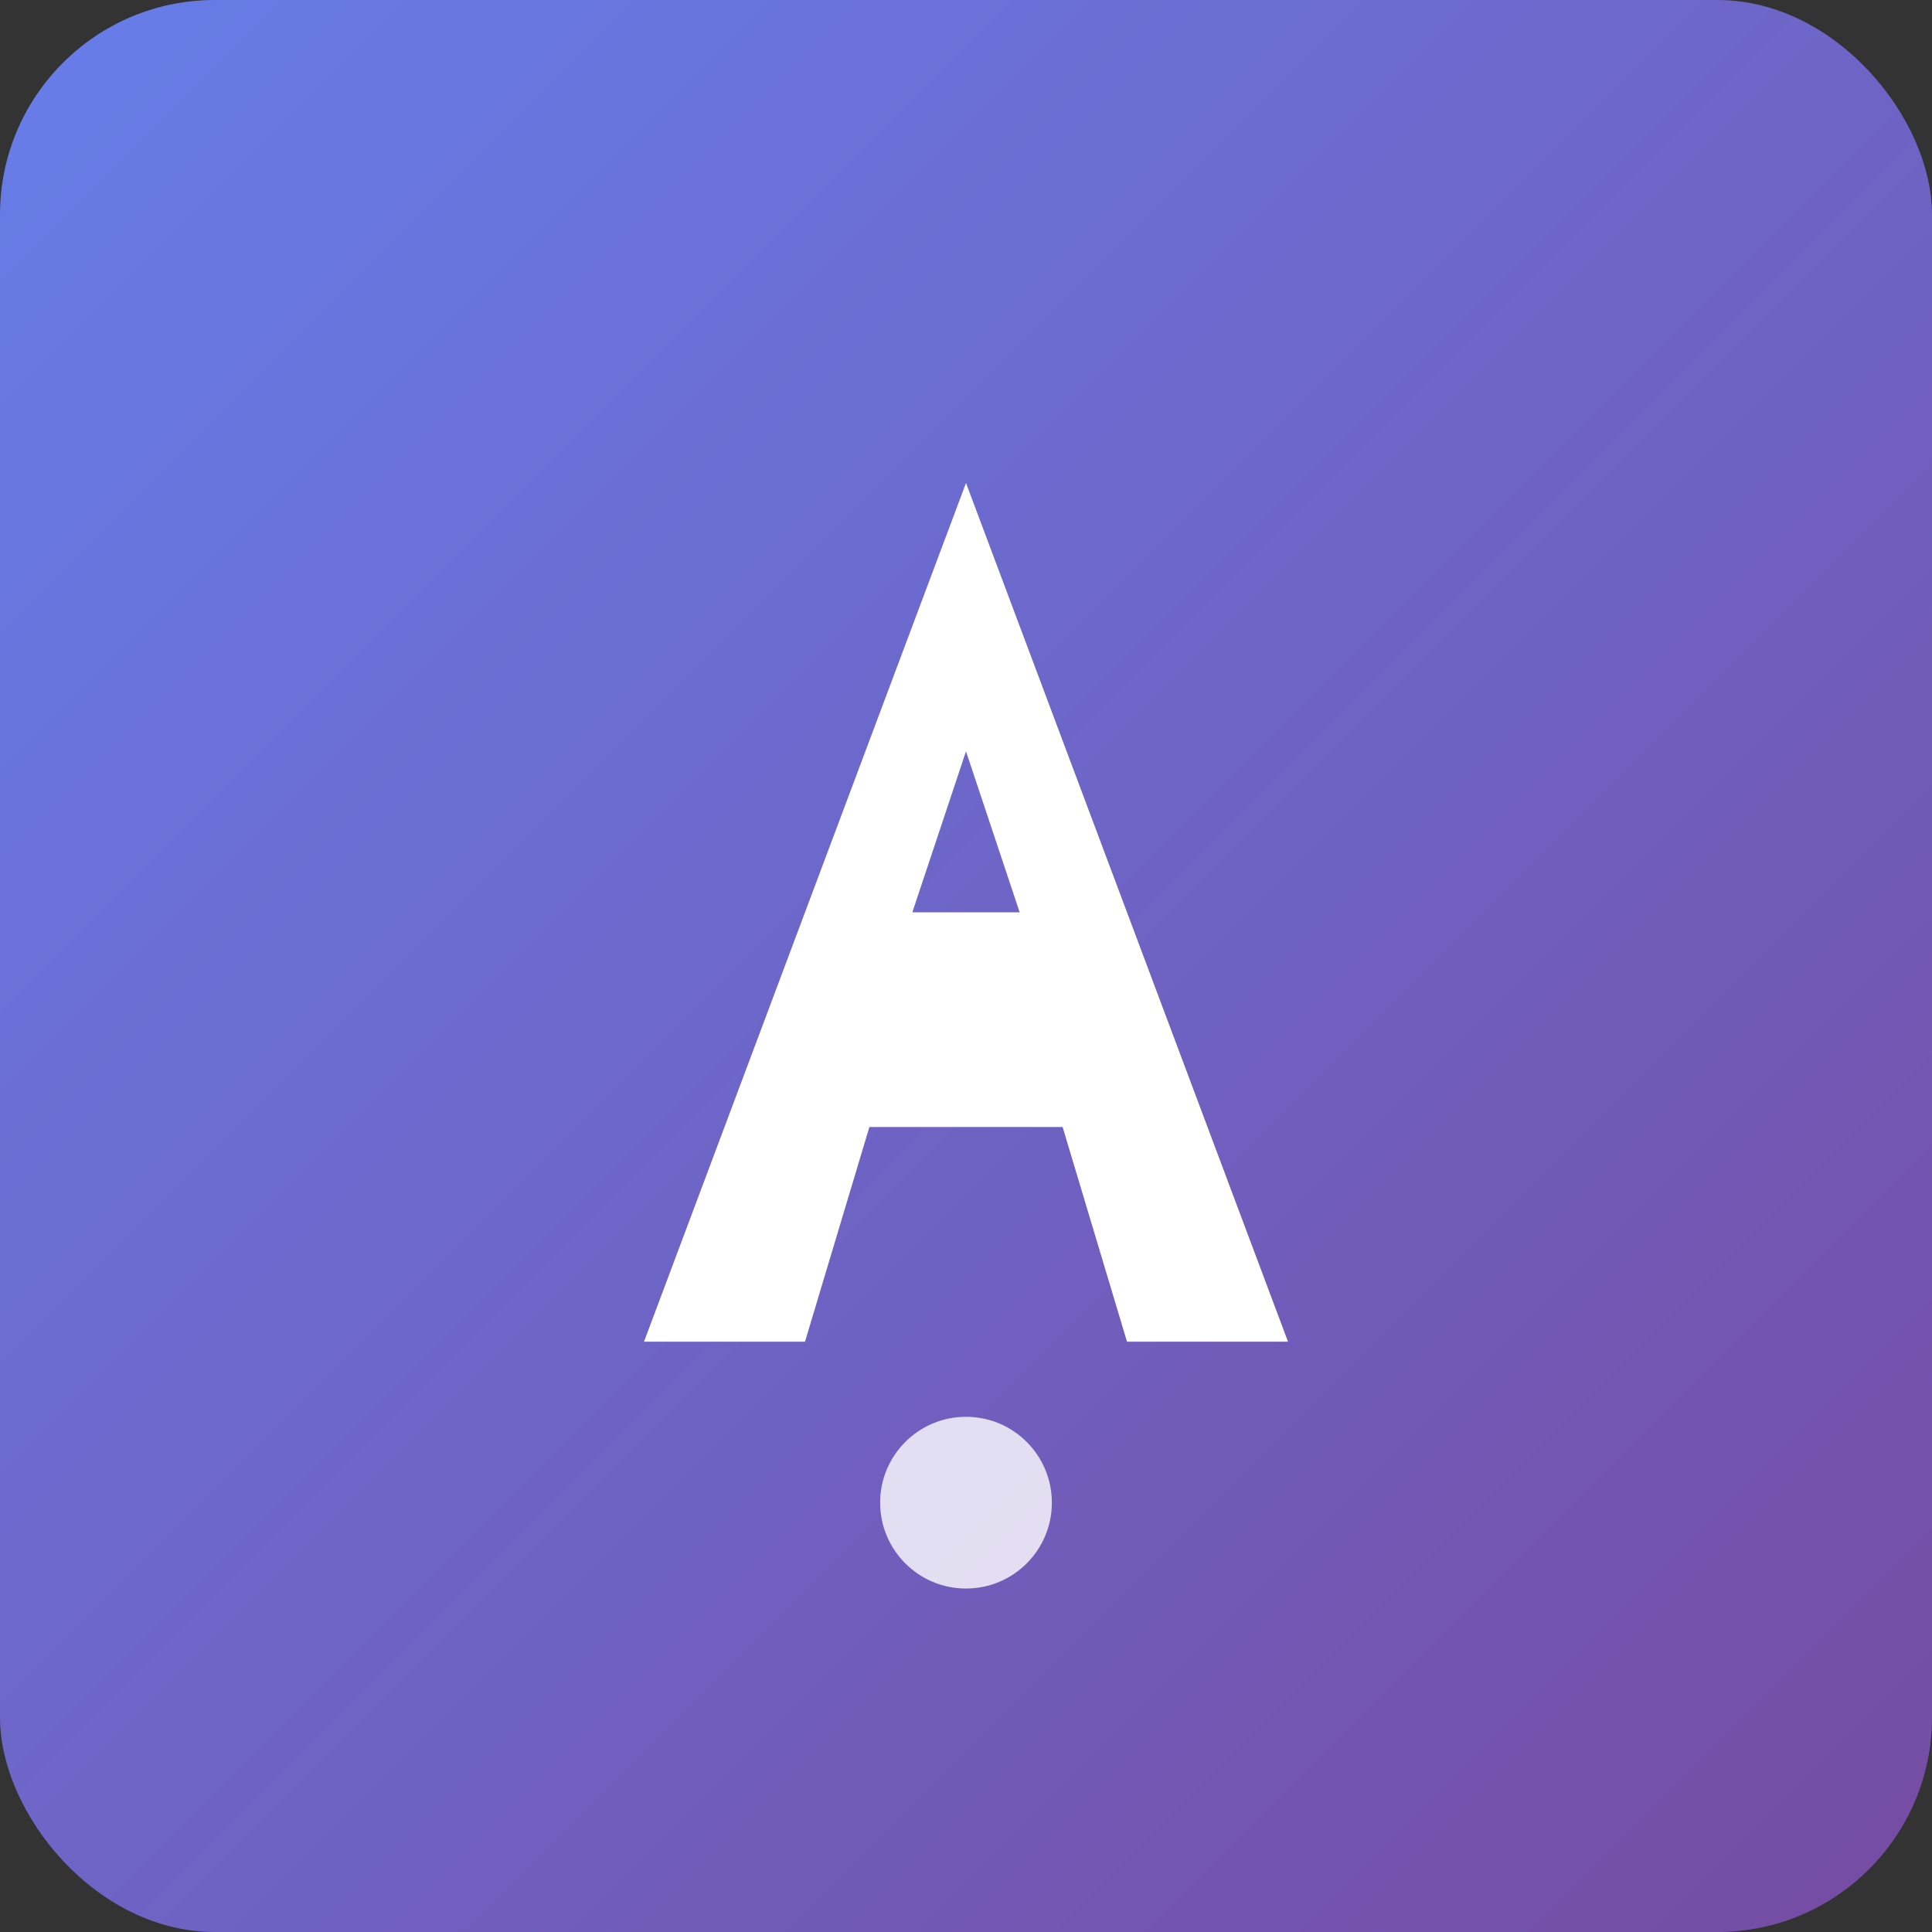
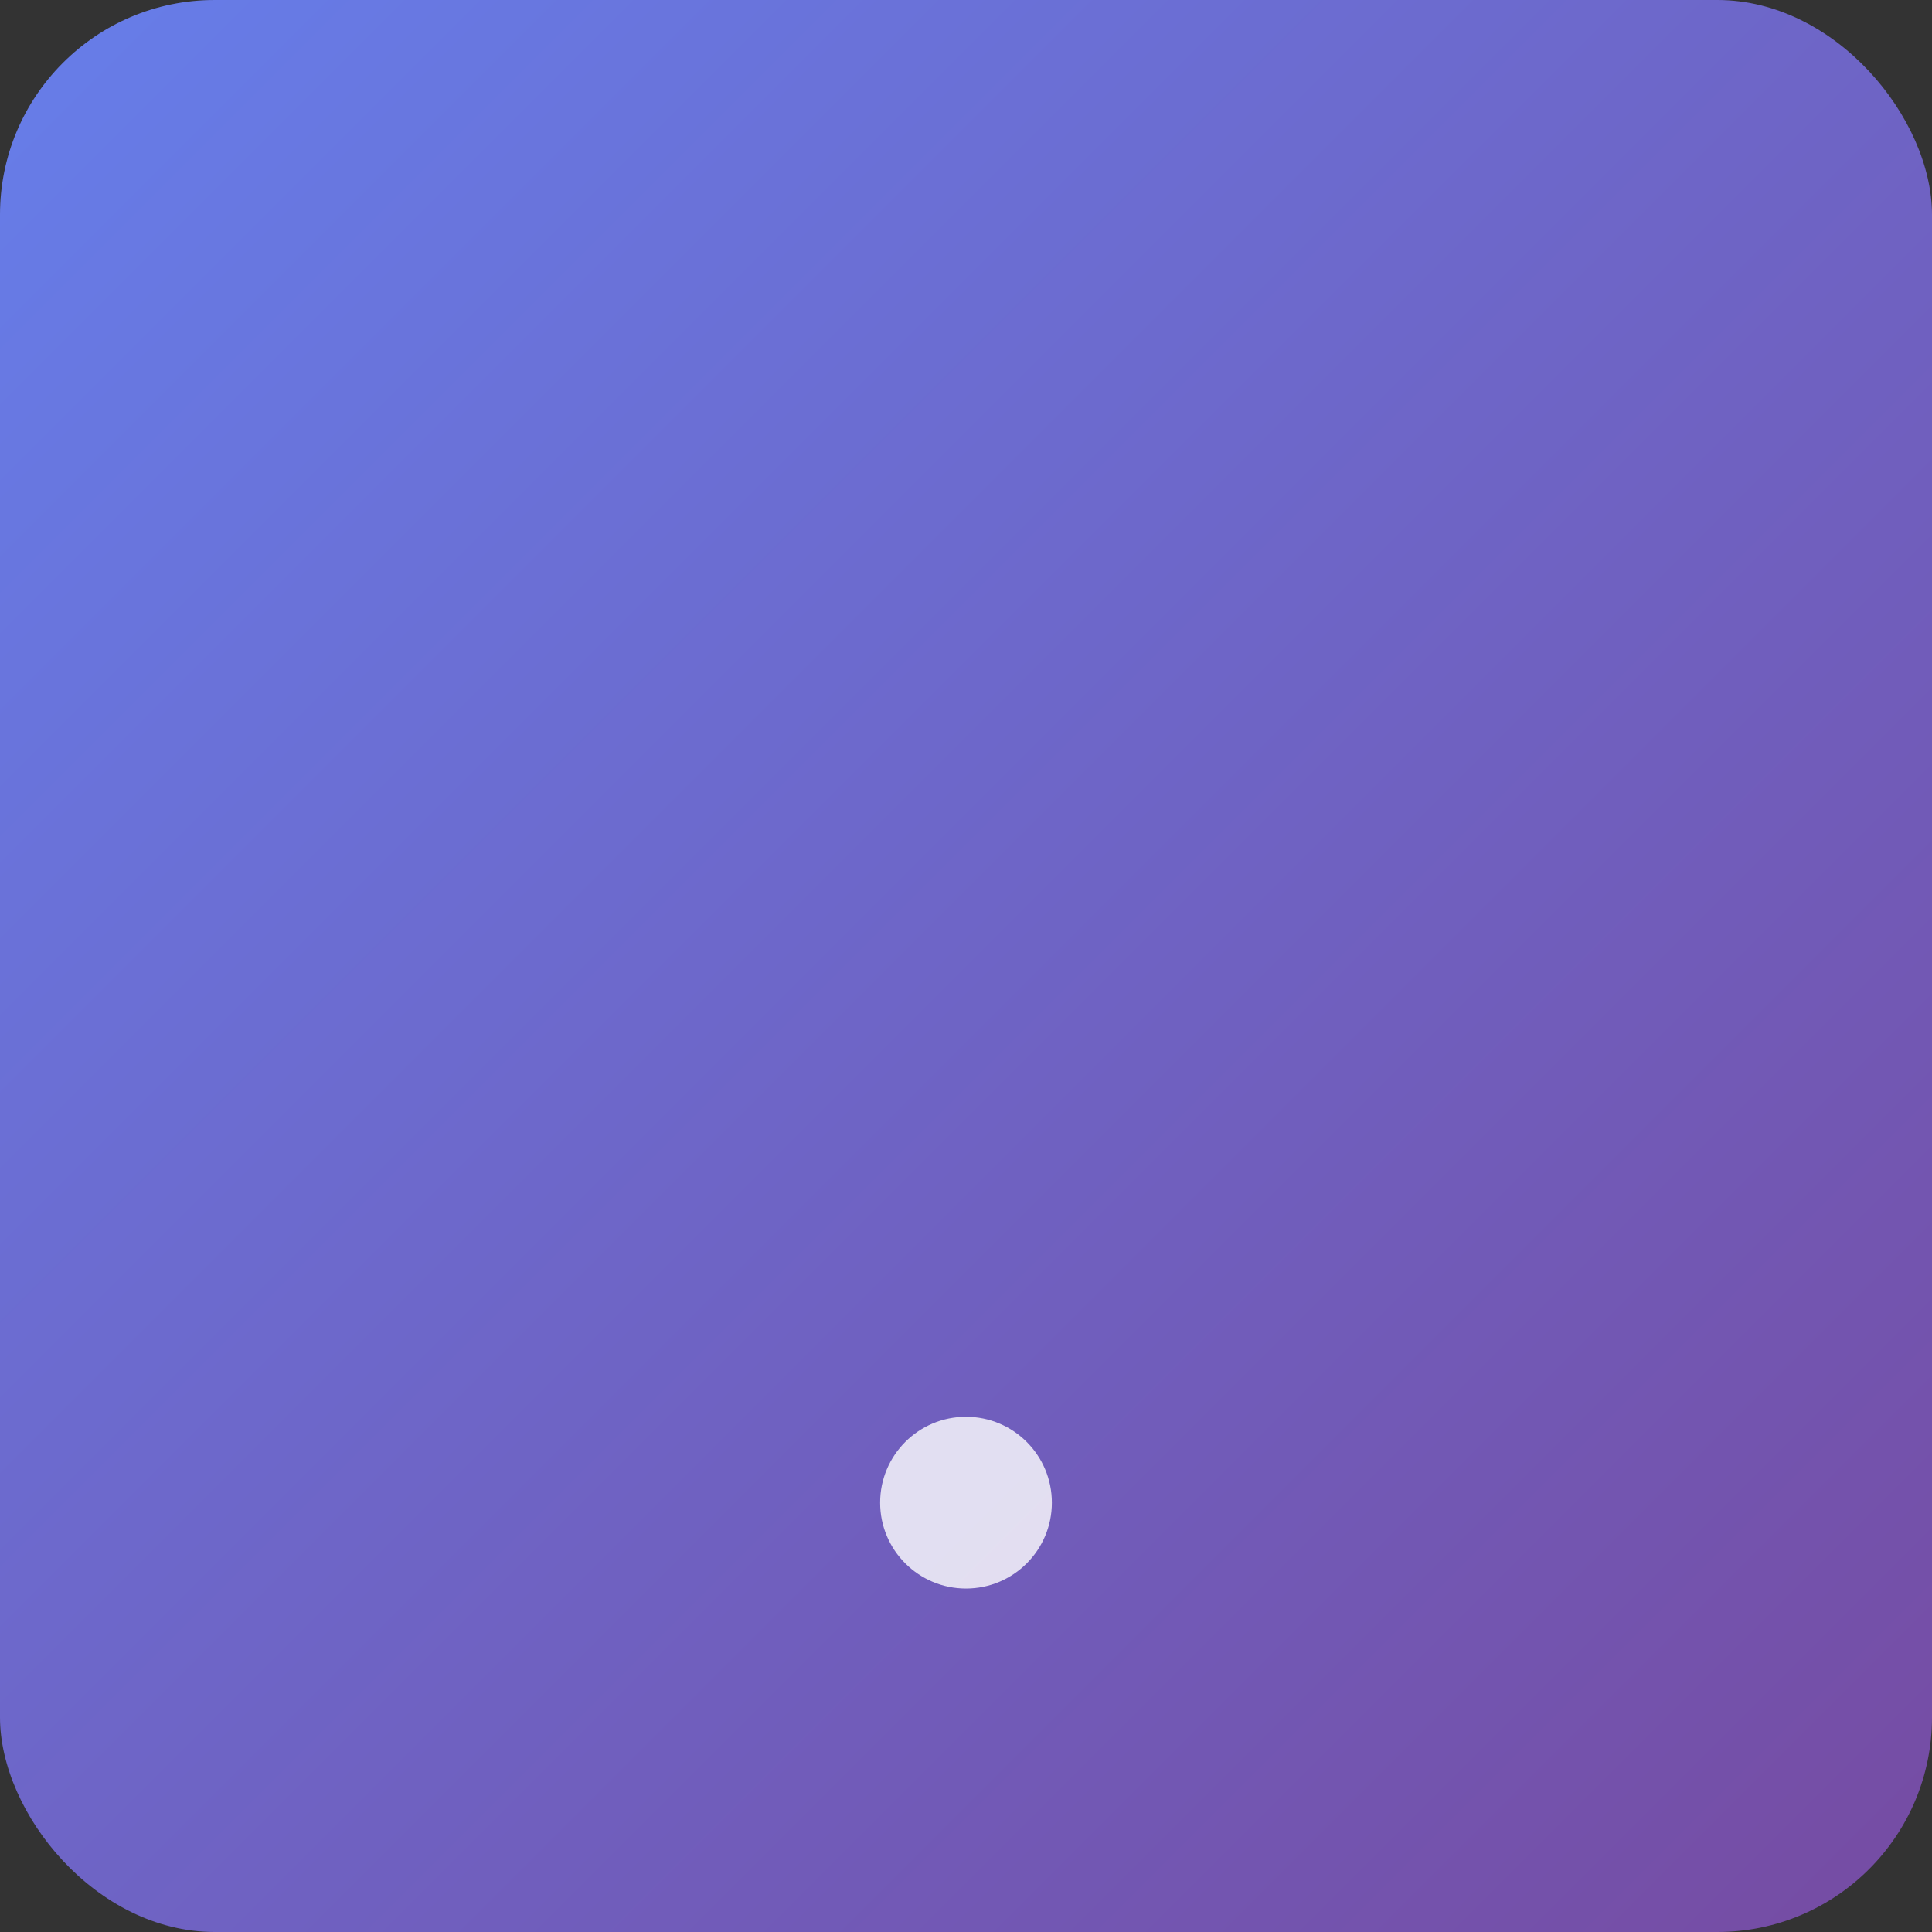
<svg xmlns="http://www.w3.org/2000/svg" width="180" height="180" viewBox="0 0 180 180">
  <rect x="0" y="0" width="180" height="180" fill="#333333" stroke="none" />
  <defs>
    <linearGradient id="bgGradient" x1="0%" y1="0%" x2="100%" y2="100%">
      <stop offset="0%" style="stop-color:#667eea;stop-opacity:1" />
      <stop offset="100%" style="stop-color:#764ba2;stop-opacity:1" />
    </linearGradient>
  </defs>
  <rect width="180" height="180" rx="20" ry="20" fill="url(#bgGradient)" />
-   <path d="M90 45 L120 125 L105 125 L99 105 L81 105 L75 125 L60 125 L90 45 Z M85 85 L95 85 L90 70 L85 85 Z" fill="white" stroke="none" />
  <circle cx="90" cy="140" r="8" fill="white" opacity="0.8" />
</svg>